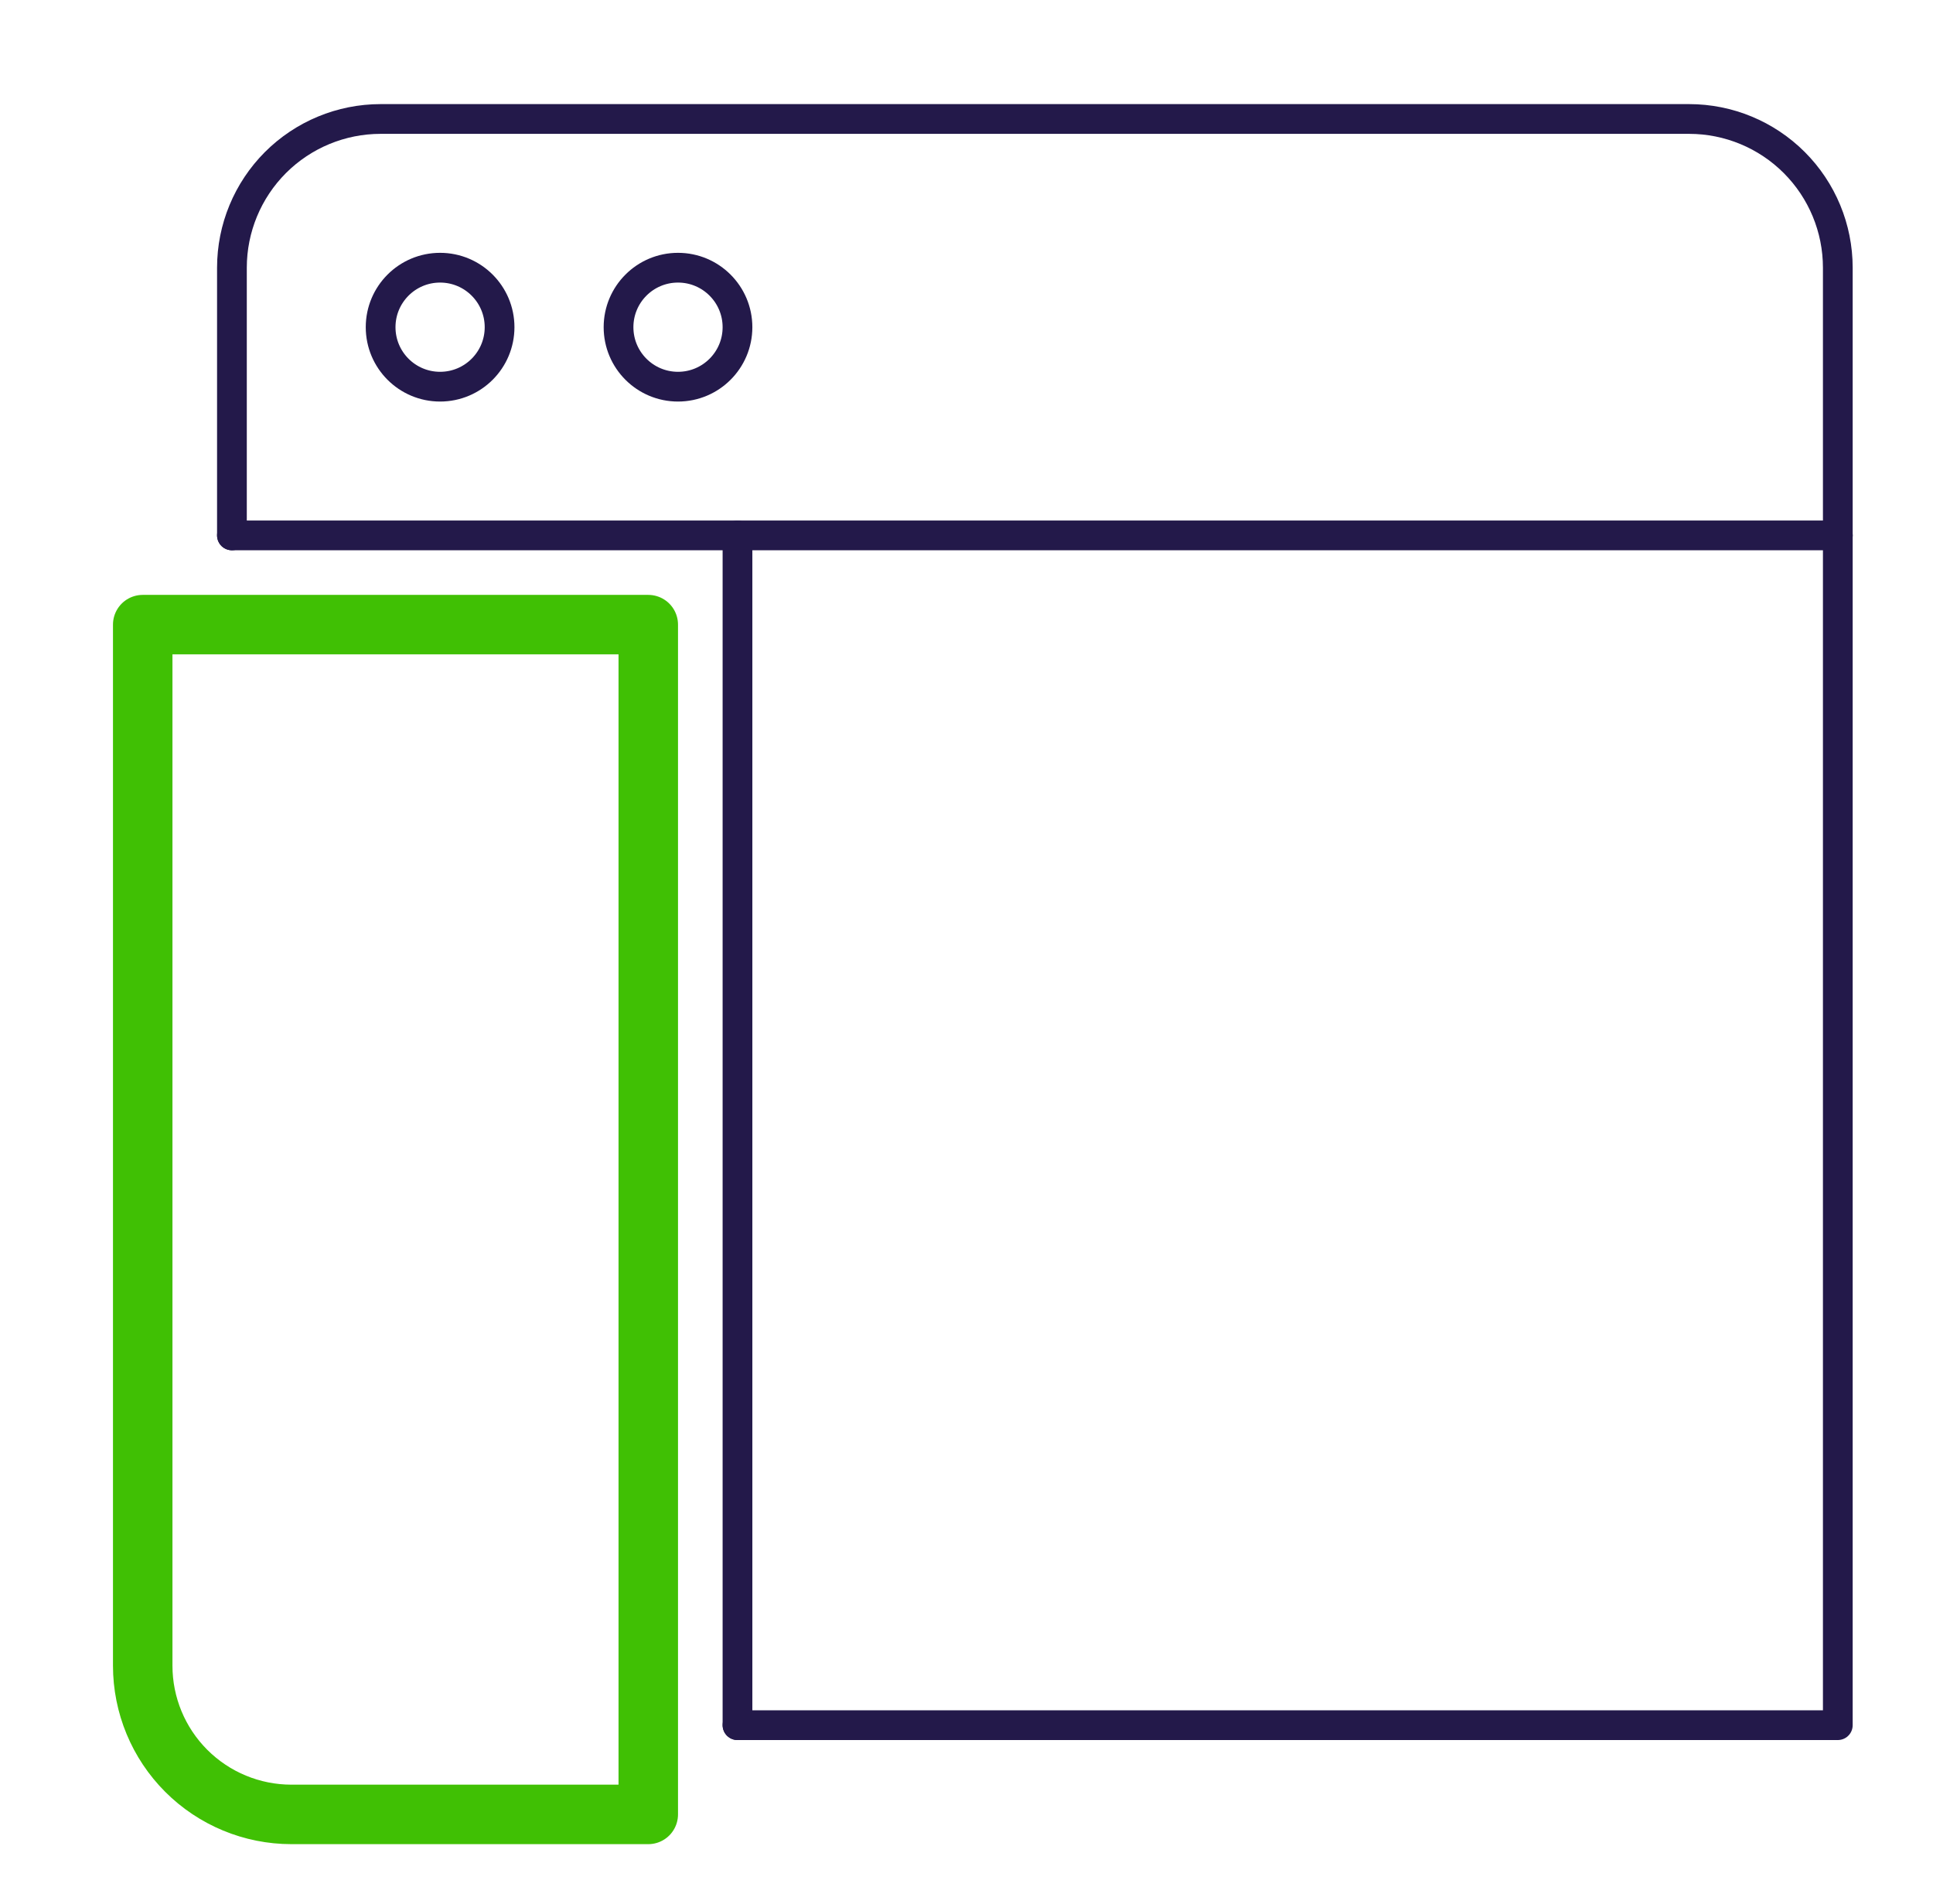
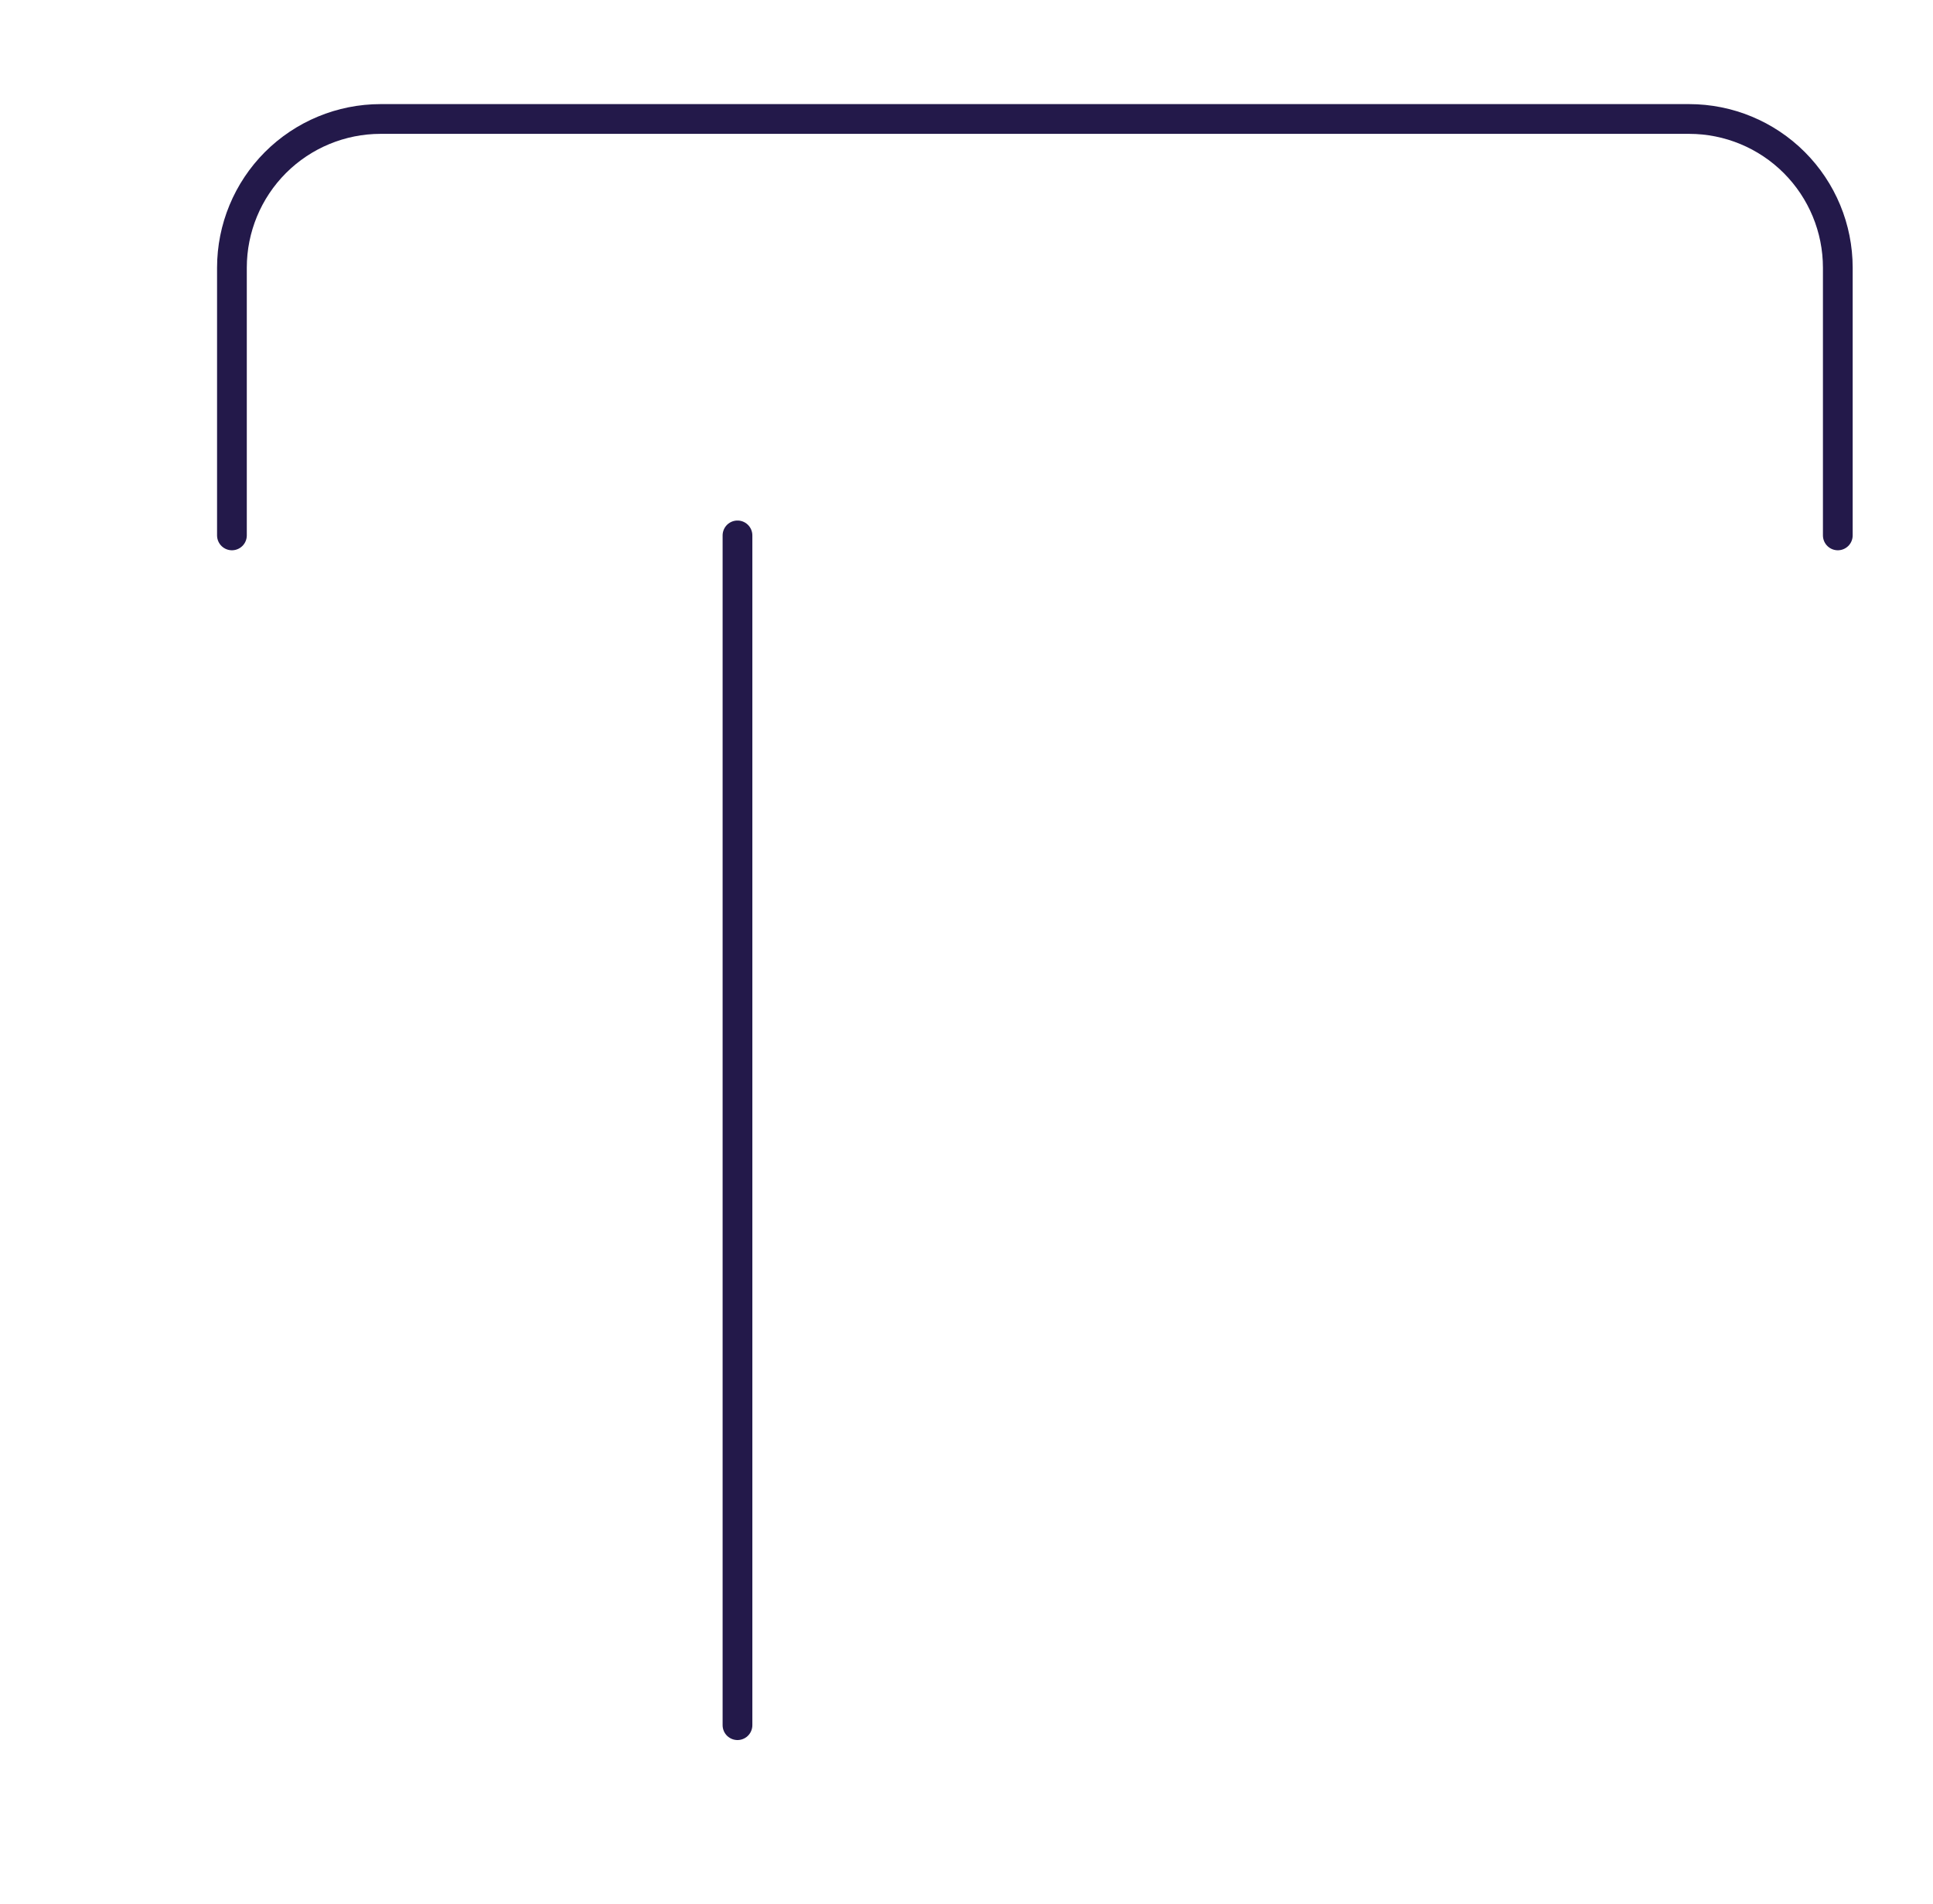
<svg xmlns="http://www.w3.org/2000/svg" width="65" height="64" viewBox="0 0 65 64" fill="none">
  <path d="M24.799 18V58" stroke="#23194A" stroke-miterlimit="10" stroke-linecap="round" stroke-linejoin="round" />
-   <path d="M7.799 18H61.799" stroke="#23194A" stroke-miterlimit="10" stroke-linecap="round" stroke-linejoin="round" />
-   <path d="M14.799 13C15.903 13 16.799 12.105 16.799 11C16.799 9.895 15.903 9 14.799 9C13.694 9 12.799 9.895 12.799 11C12.799 12.105 13.694 13 14.799 13Z" stroke="#23194A" stroke-miterlimit="10" stroke-linecap="round" stroke-linejoin="round" />
-   <path d="M22.799 13C23.903 13 24.799 12.105 24.799 11C24.799 9.895 23.903 9 22.799 9C21.694 9 20.799 9.895 20.799 11C20.799 12.105 21.694 13 22.799 13Z" stroke="#23194A" stroke-miterlimit="10" stroke-linecap="round" stroke-linejoin="round" />
-   <path d="M4.799 21H21.799V61H9.799C8.473 61 7.201 60.473 6.263 59.535C5.326 58.598 4.799 57.326 4.799 56V21Z" stroke="#40C004" stroke-width="2" stroke-miterlimit="10" stroke-linecap="round" stroke-linejoin="round" />
-   <path d="M61.799 18V58H24.799" stroke="#23194A" stroke-miterlimit="10" stroke-linecap="round" stroke-linejoin="round" />
  <path d="M61.799 18V9C61.799 7.674 61.272 6.402 60.334 5.464C59.397 4.527 58.125 4 56.799 4H12.799C11.473 4 10.201 4.527 9.263 5.464C8.326 6.402 7.799 7.674 7.799 9L7.799 18" stroke="#23194A" stroke-miterlimit="10" stroke-linecap="round" stroke-linejoin="round" />
</svg>